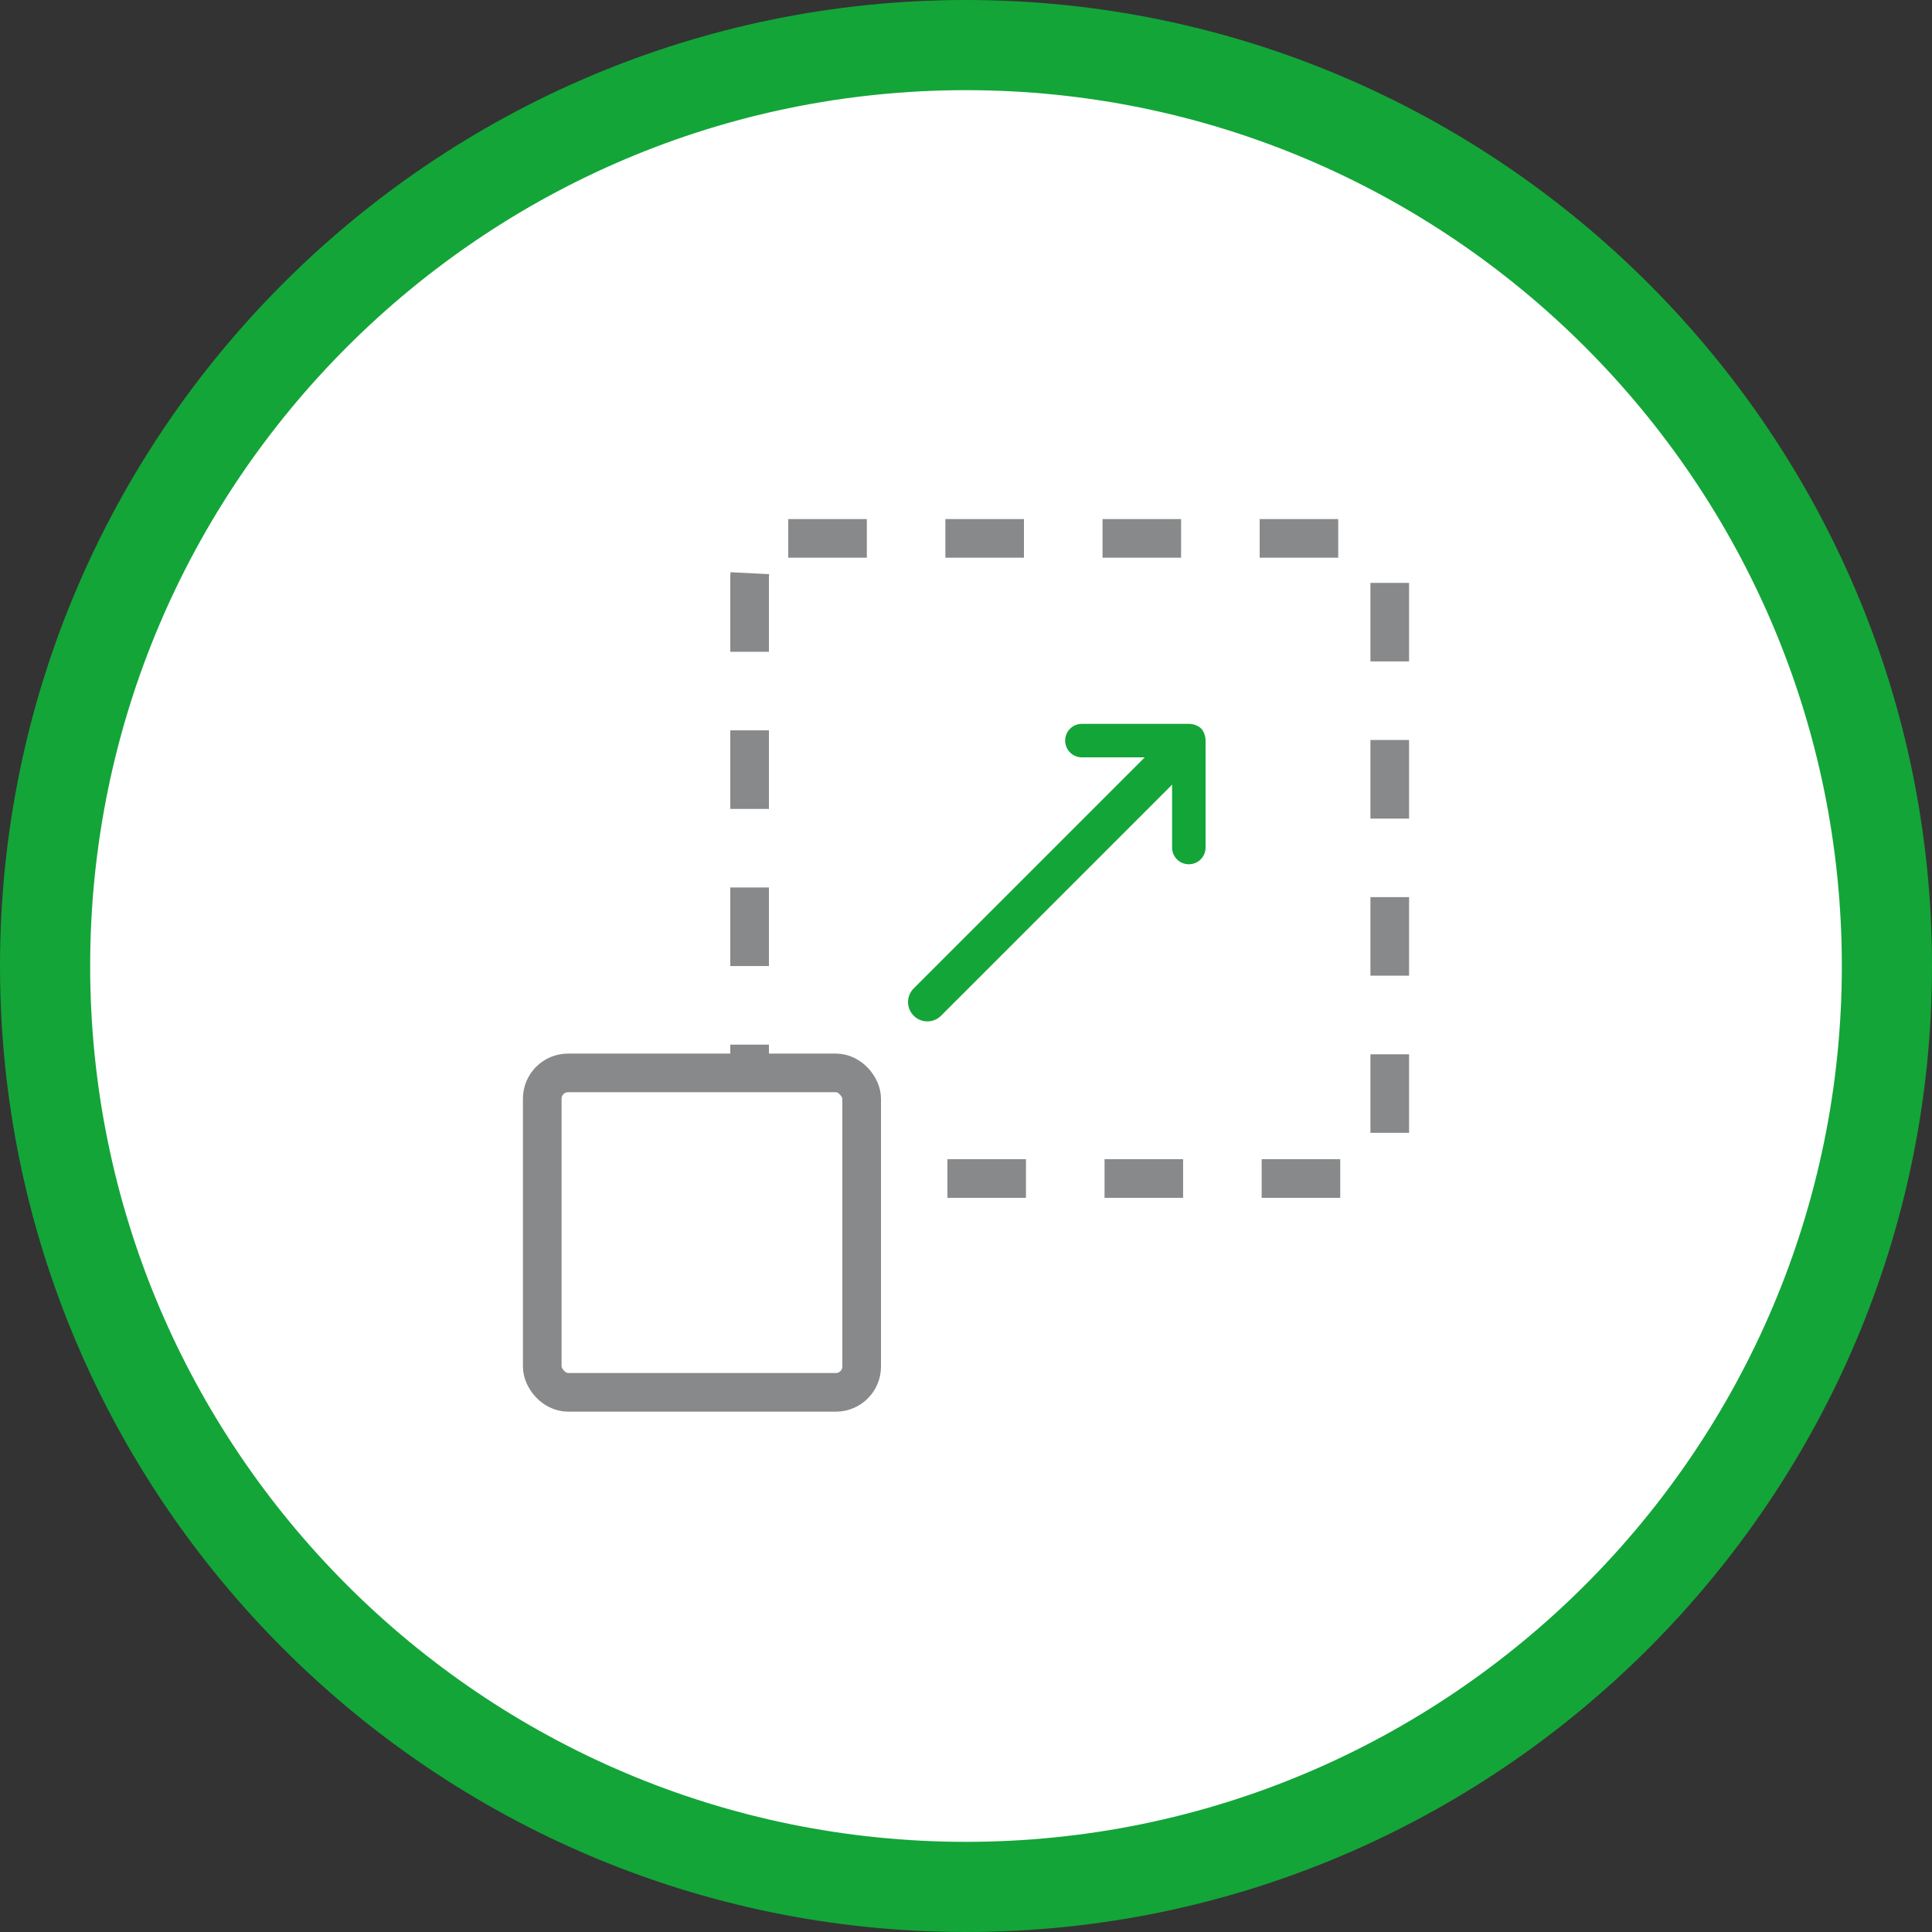
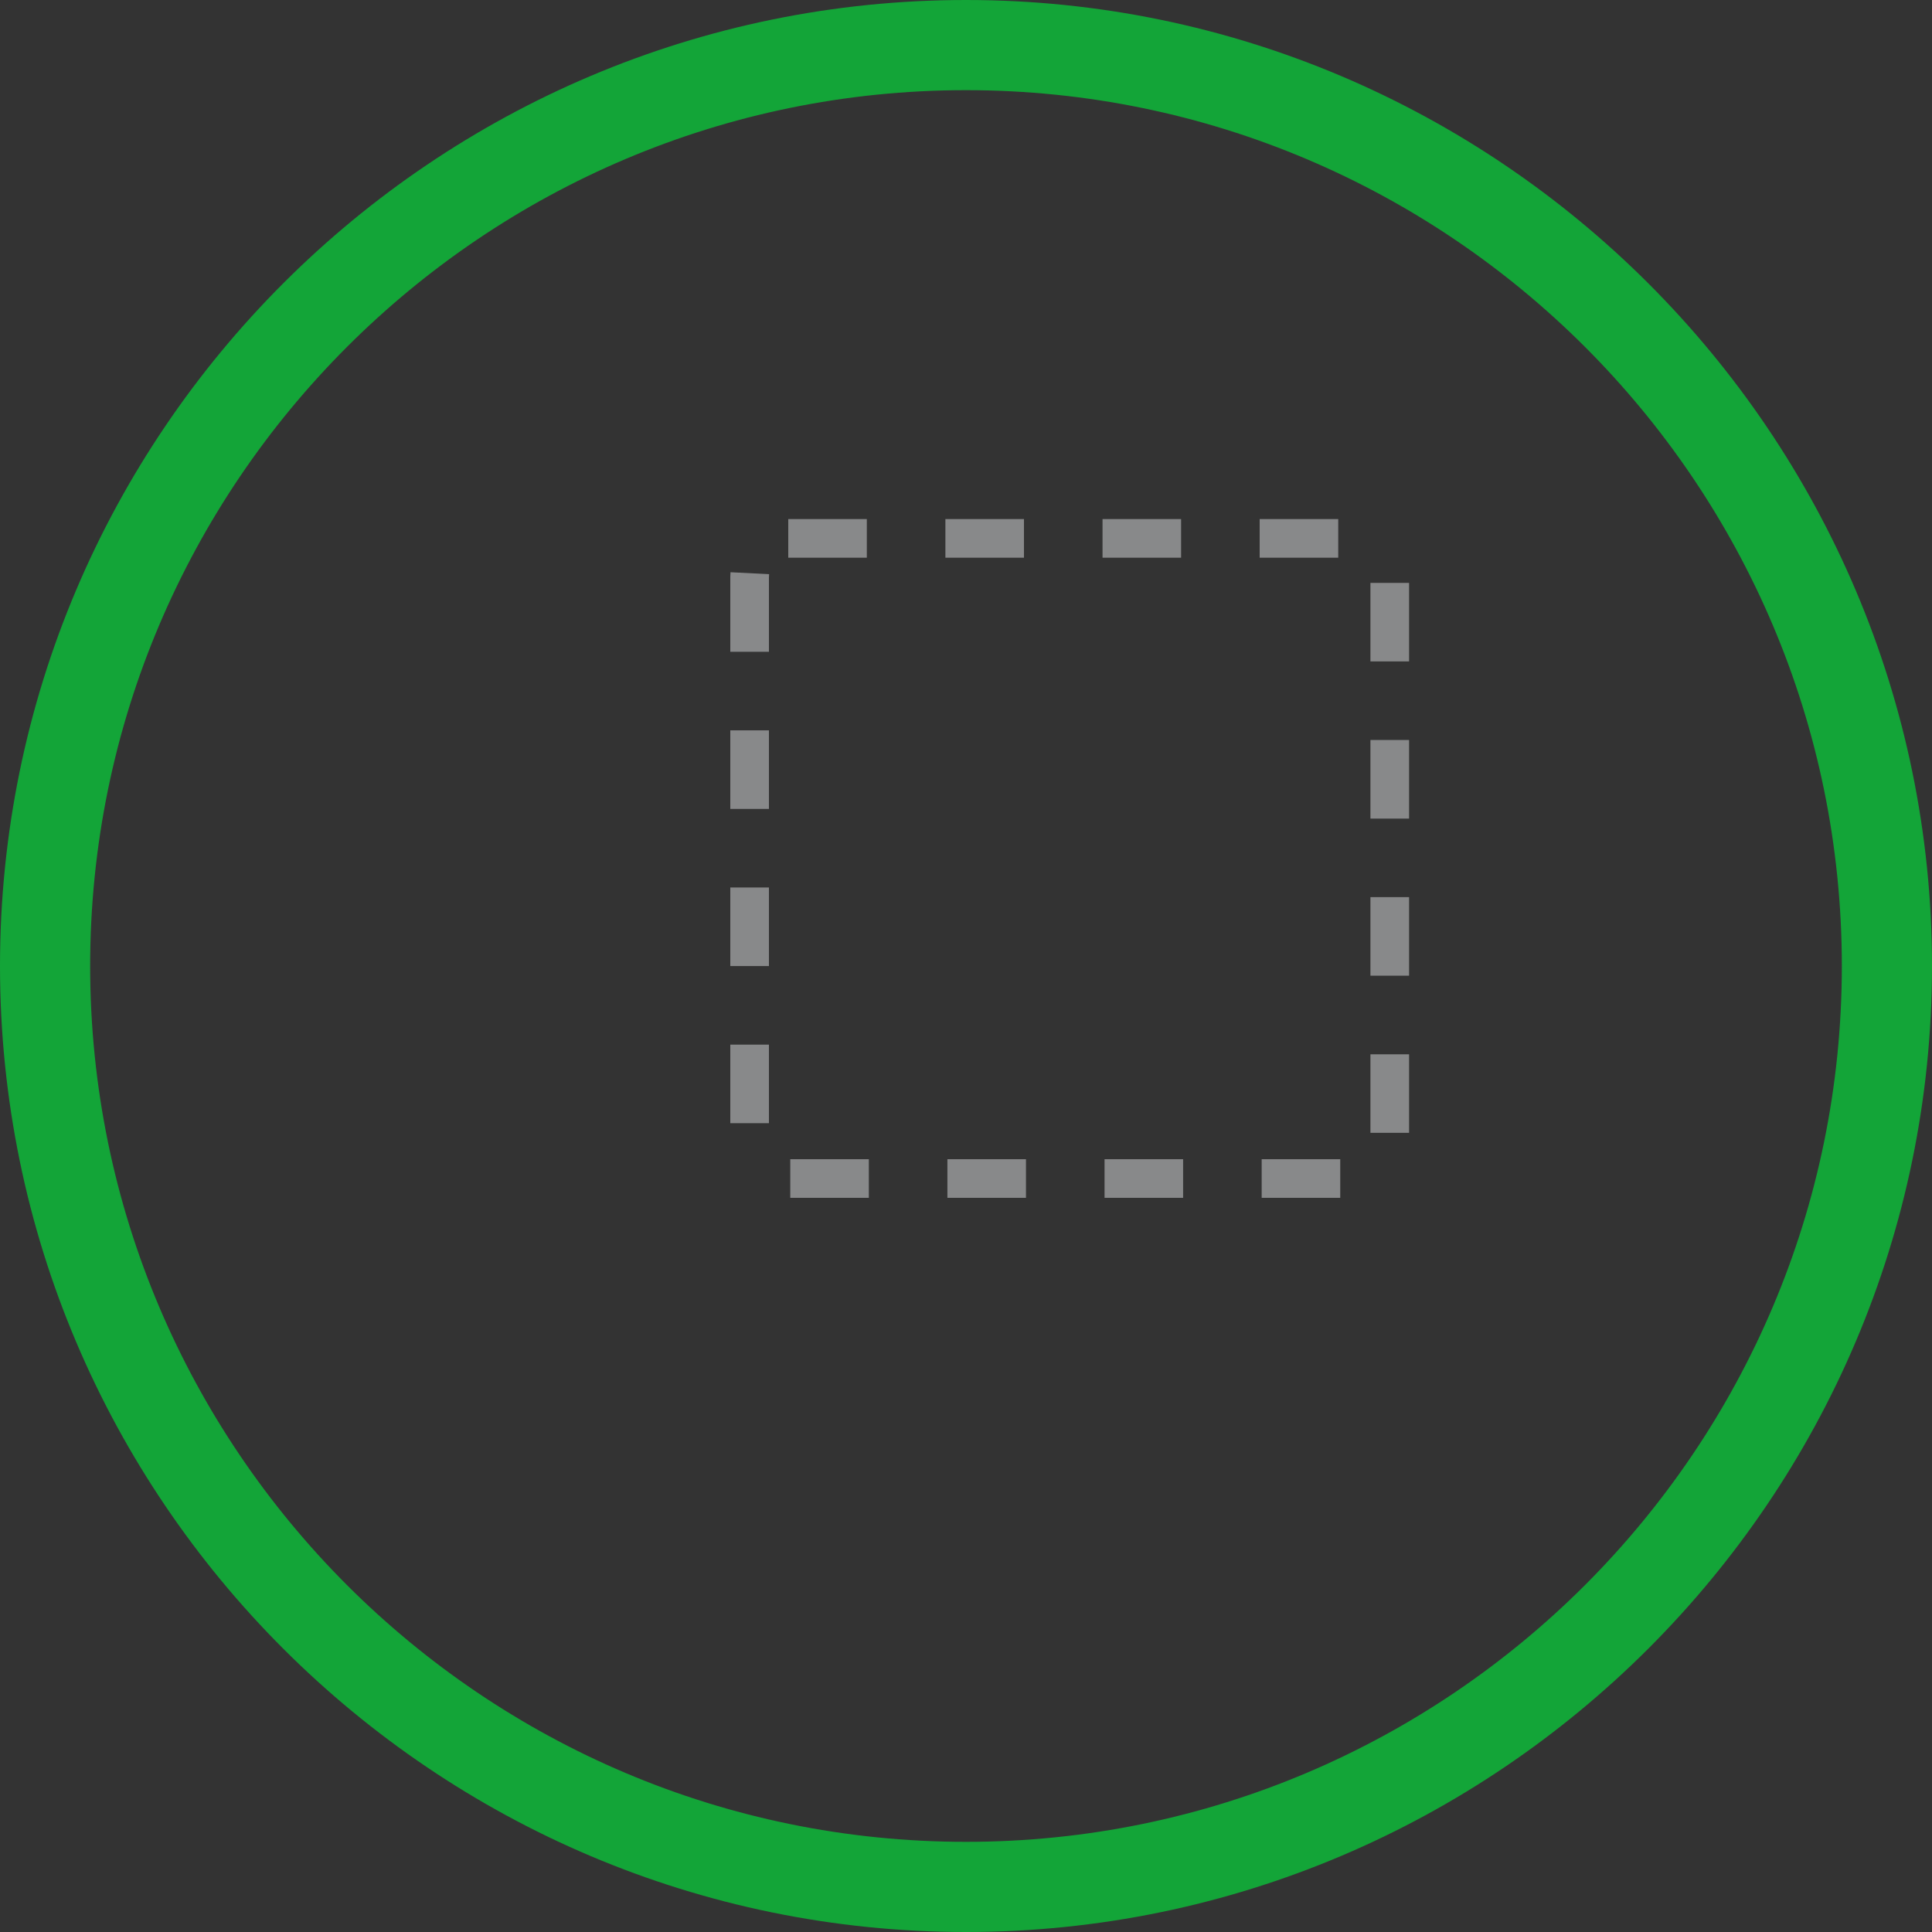
<svg xmlns="http://www.w3.org/2000/svg" version="1.1" viewBox="0 0 150 150">
  <rect x="0" y="0" width="150" height="150" fill="#333333" stroke="none" />
  <defs>
    <style>
      .st0, .st1 {
        fill: none;
      }

      .st2 {
        fill: #13a538;
        stroke: #fff;
      }

      .st2, .st3, .st4, .st1 {
        stroke-miterlimit: 10;
      }

      .st3 {
        stroke: #13a538;
        stroke-linecap: round;
      }

      .st3, .st5, .st4 {
        fill: #fff;
      }

      .st3, .st4, .st1 {
        stroke-width: 3px;
      }

      .st6 {
        fill: #13a538;
      }

      .st4, .st1 {
        stroke: #88898a;
      }

      .st1 {
        stroke-dasharray: 6.1 6.1;
      }

      .st7 {
        clip-path: url(#clippath);
      }
    </style>
    <clipPath id="clippath">
-       <rect class="st0" width="150" height="150" />
-     </clipPath>
+       </clipPath>
  </defs>
  <g id="HG">
    <g class="st7">
-       <path class="st5" d="M75,146.5c39.4,0,71.5-32.1,71.5-71.5S114.4,3.5,75,3.5,3.5,35.6,3.5,75s32.1,71.5,71.5,71.5" />
-     </g>
+       </g>
  </g>
  <g id="Skalierbar">
    <path class="st6" d="M75,150C33.7,150,0,116.4,0,75S33.7,0,75,0s75,33.7,75,75-33.7,75-75,75ZM75,7C37.5,7,7,37.5,7,75s30.5,68,68,68,68-30.5,68-68S112.5,7,75,7Z" />
    <g>
      <g>
        <rect class="st1" x="58.2" y="41.8" width="49.7" height="49.7" rx="3" ry="3" />
        <g>
-           <path class="st2" d="M92.3,67.6c-1,0-1.8-.8-1.8-1.8v-6.5s-6.5,0-6.5,0c-1,0-1.8-.8-1.8-1.8,0-1,.8-1.8,1.8-1.8h8.3c.5,0,1,.2,1.3.5s.5.8.5,1.3v8.3c0,1-.8,1.8-1.8,1.8Z" />
-           <line class="st3" x1="72" y1="77.8" x2="91.7" y2="58.1" />
-         </g>
+           </g>
      </g>
-       <rect class="st4" x="42.1" y="83.3" width="24.8" height="24.8" rx="2" ry="2" />
    </g>
  </g>
</svg>